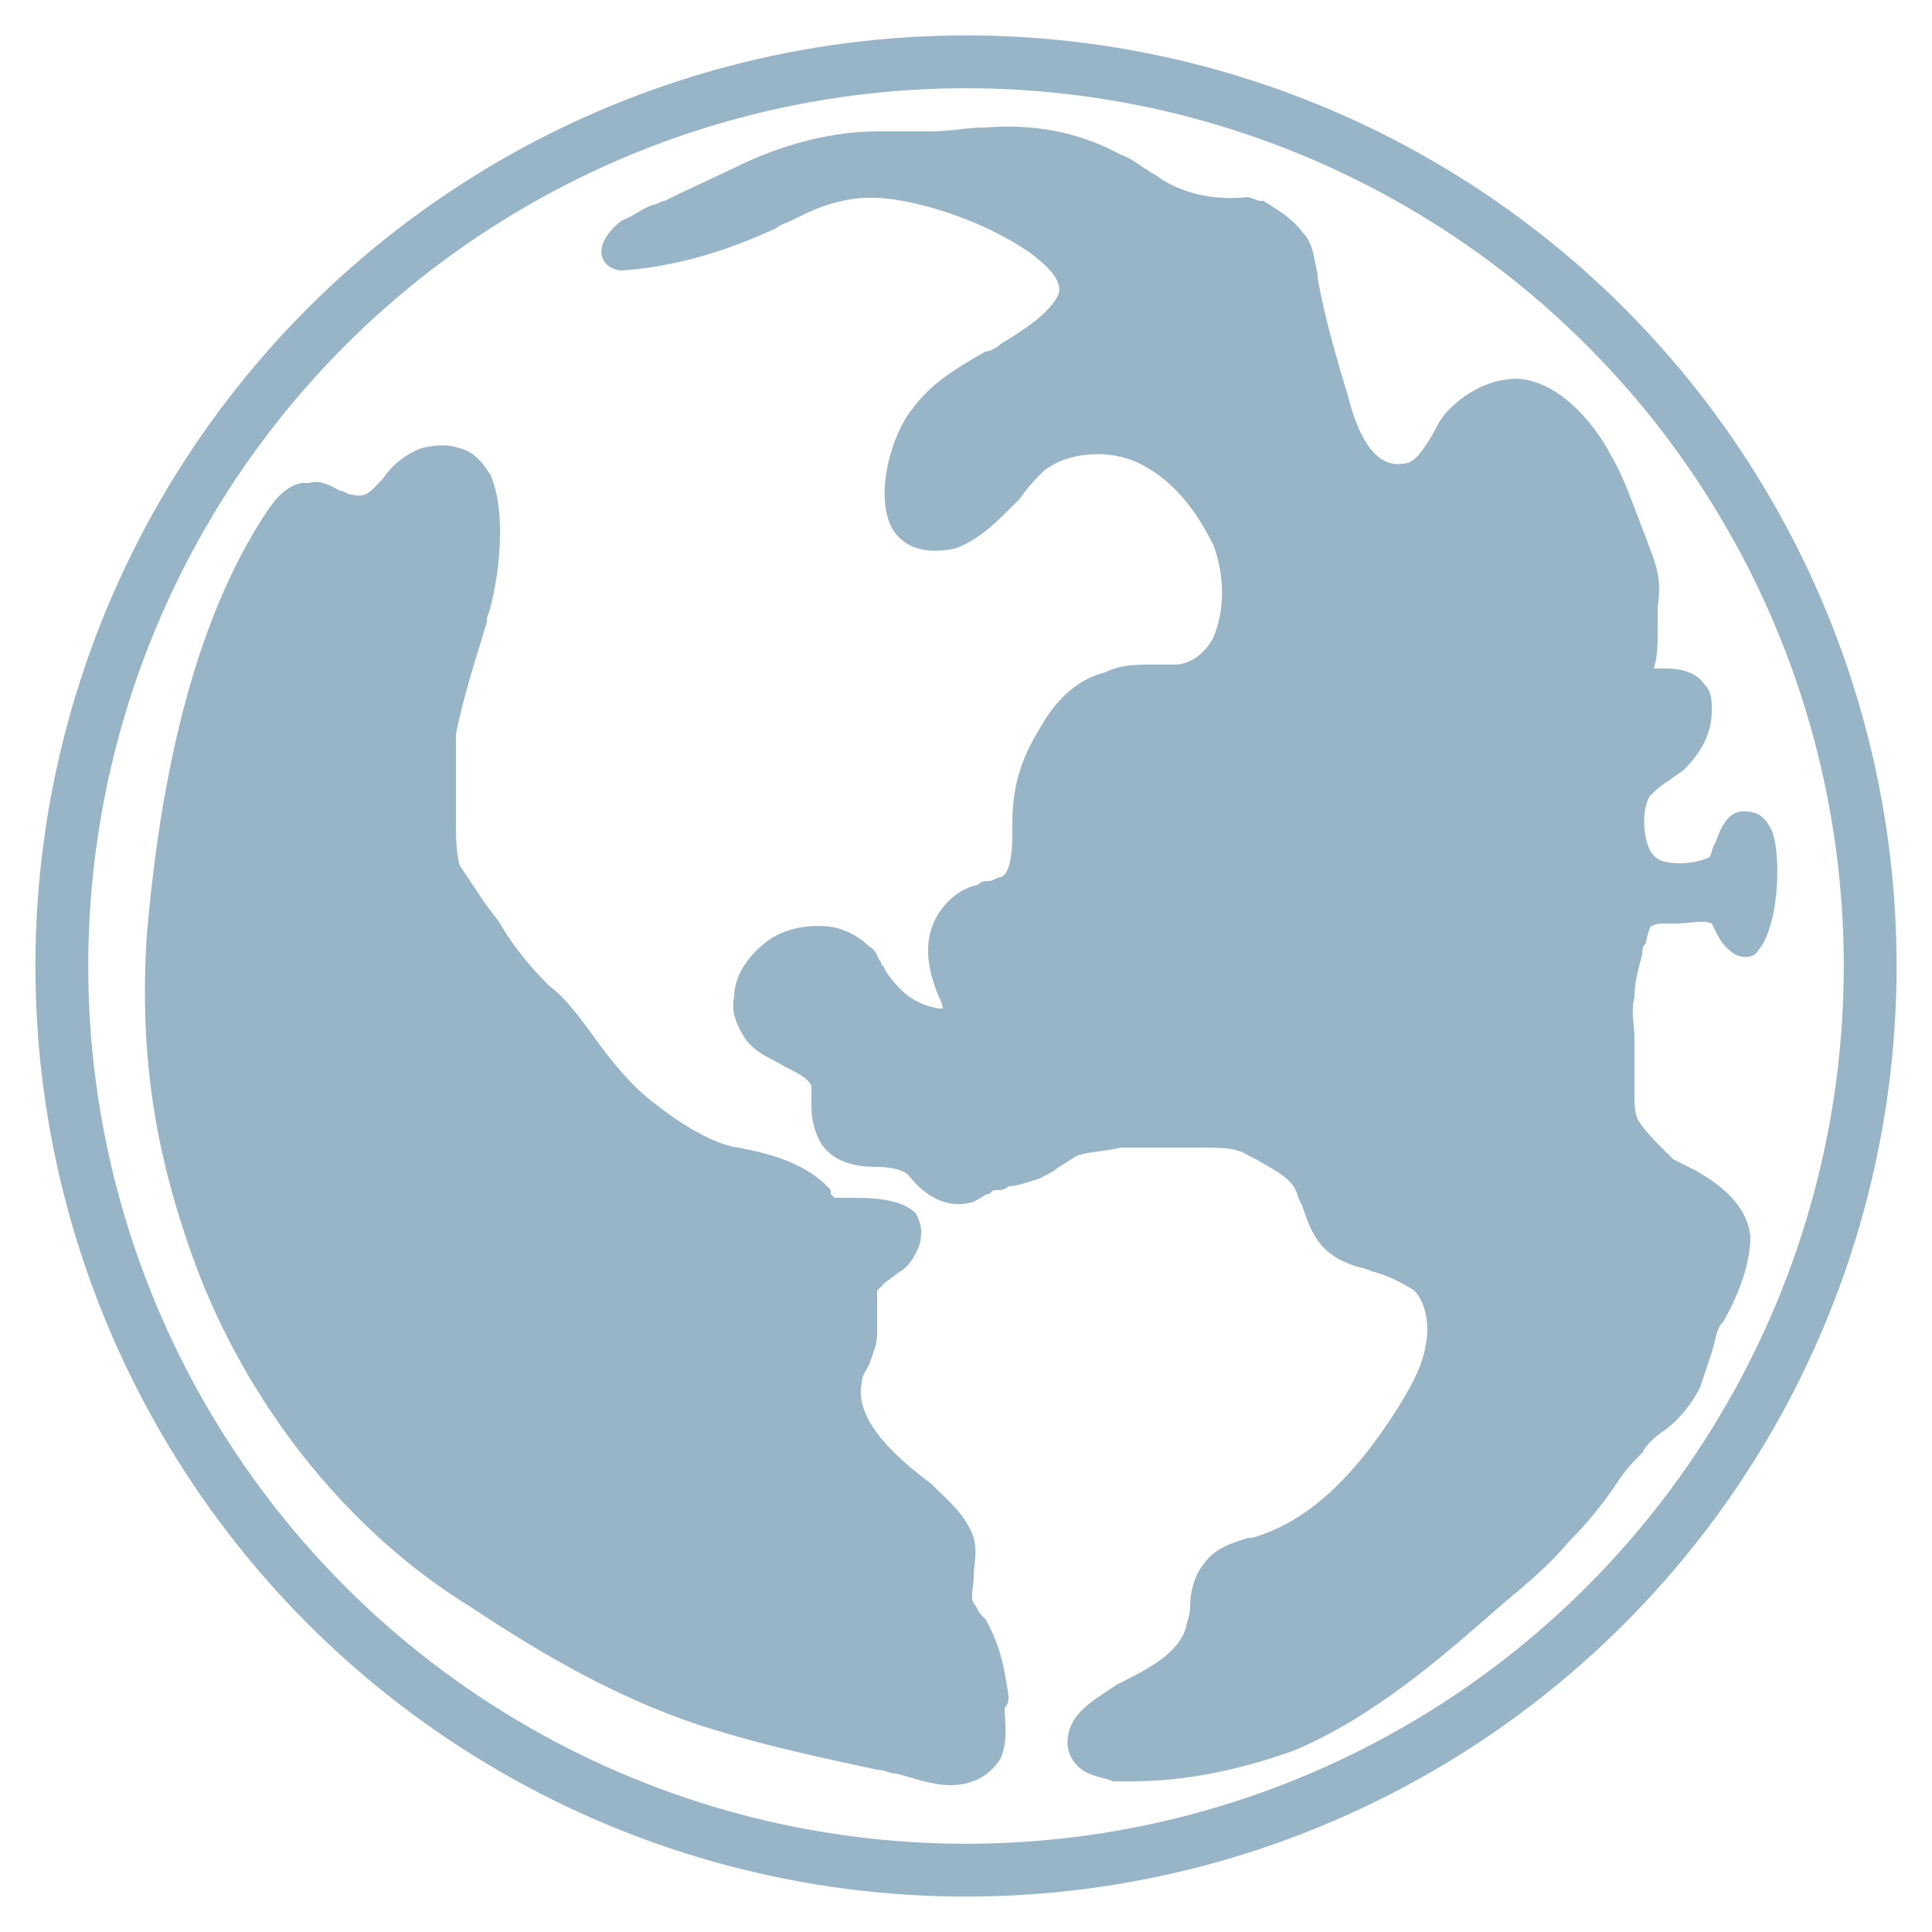
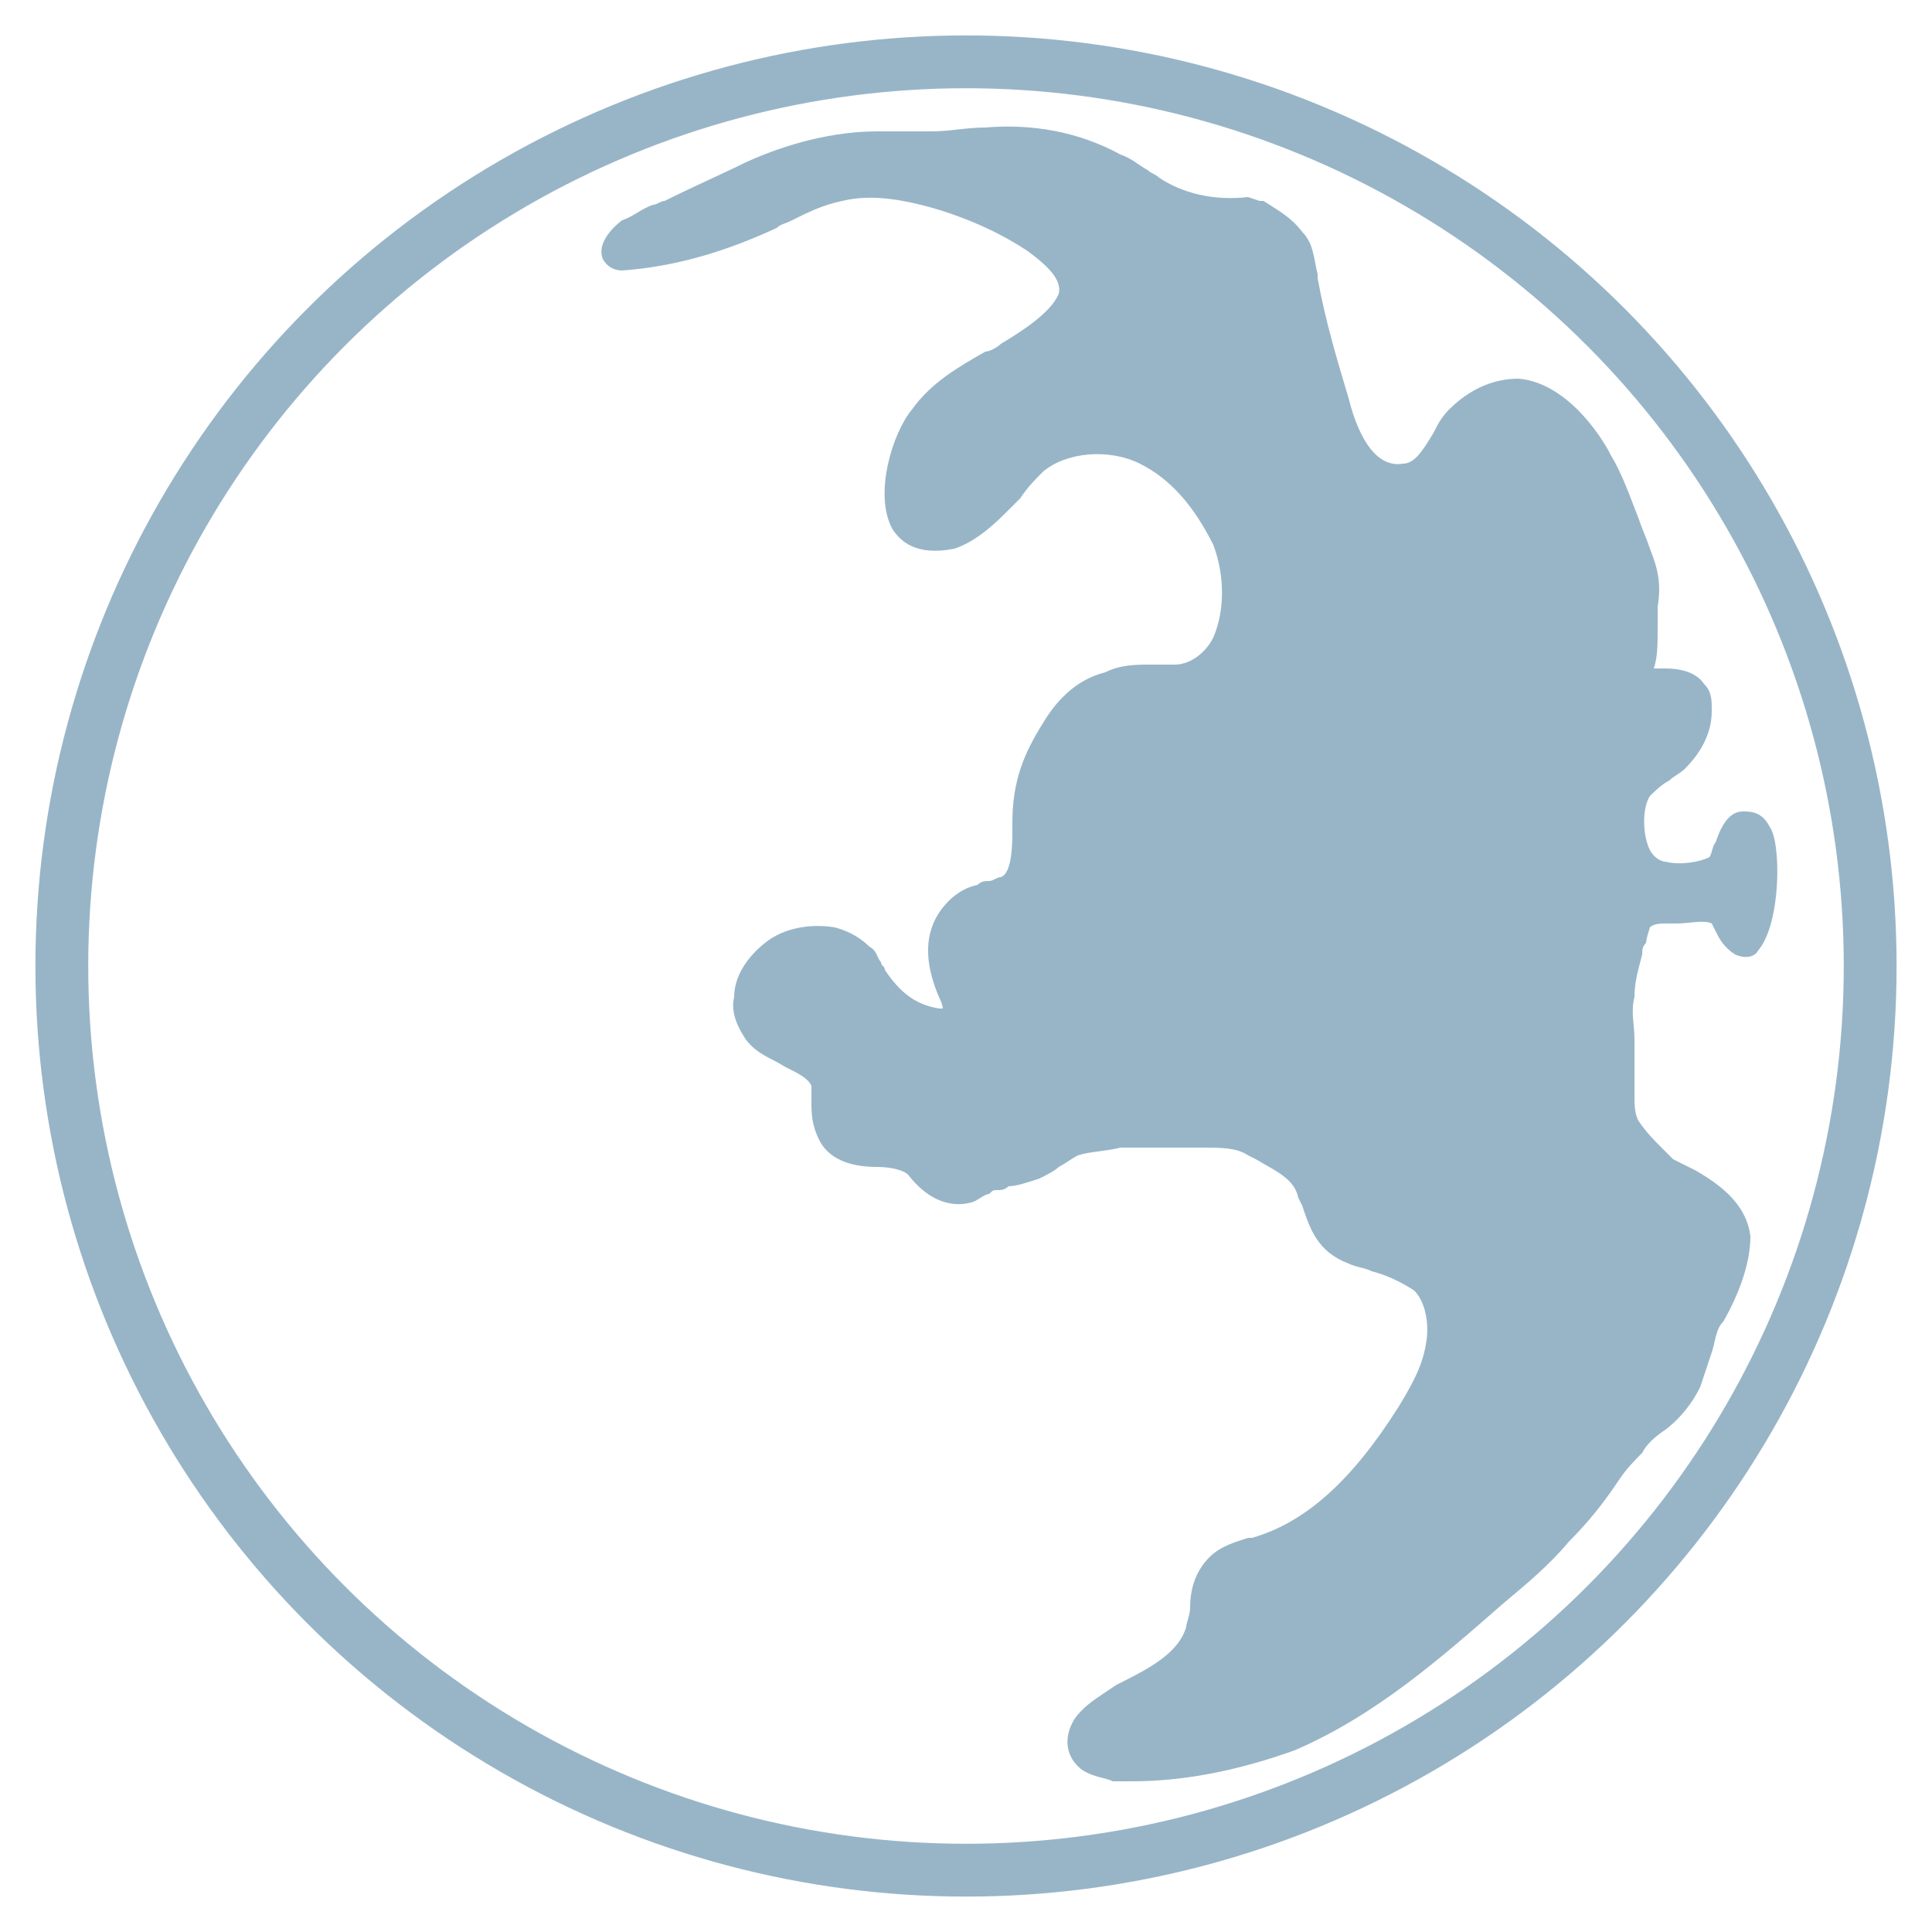
<svg xmlns="http://www.w3.org/2000/svg" version="1.1" x="0px" y="0px" viewBox="0 0 50 50" style="enable-background:new 0 0 50 50;" xml:space="preserve">
  <style type="text/css">
	.st0{fill:#7A8080;}
	.st1{fill:#98A3AC;}
	.st2{fill:#FFFFFF;}
	.st3{fill:#FF7A14;}
	.st4{fill:none;stroke:#7A8080;stroke-width:2.75;stroke-linecap:round;stroke-linejoin:round;stroke-miterlimit:10;}
	.st5{fill:none;stroke:#98A3AC;stroke-width:1.555;stroke-miterlimit:10;}
	.st6{fill:url(#SVGID_1_);}
	.st7{fill:url(#SVGID_00000131327776517311754750000003057258295724435111_);}
	.st8{fill:url(#SVGID_00000152251401998950367510000006698190719858353595_);}
	.st9{fill:url(#SVGID_00000107573050097363513880000014264289999730004633_);}
	.st10{fill:url(#SVGID_00000180343316368762166220000012999759101552829849_);}
	.st11{fill:url(#SVGID_00000099622941120978876640000004369897997280379286_);}
	.st12{fill:url(#SVGID_00000130632479651903626300000001017466859923410877_);}
	.st13{fill:url(#SVGID_00000016040968771031648460000005106079441242230660_);}
	.st14{fill:url(#SVGID_00000041982212594277020090000004688206012693754284_);}
	.st15{fill:url(#SVGID_00000010991136813615484440000016130298182432781700_);}
	.st16{fill:url(#SVGID_00000022560975766927077920000009730291800876050859_);}
	.st17{fill:url(#SVGID_00000178888893957297277070000017026563216982409887_);}
	.st18{fill:url(#SVGID_00000097469617794028855690000010486981301744651147_);}
	.st19{fill:url(#SVGID_00000054945247287766612630000017646787168843675285_);}
	.st20{fill:url(#SVGID_00000010281485213962580650000008190542275143499139_);}
	.st21{fill:url(#SVGID_00000136382817507511613270000004578508493574761129_);}
	.st22{fill:url(#SVGID_00000114785527473932500090000007872135374159645077_);}
	.st23{fill:url(#SVGID_00000111898894093353195510000003914001353216169358_);}
	.st24{fill:url(#SVGID_00000052064636209655121290000016020406576611442087_);}
	.st25{fill:url(#SVGID_00000052098545001206931340000009287539229947741343_);}
	.st26{fill:url(#SVGID_00000173153781596522180660000008885794197109124240_);}
	.st27{fill:url(#SVGID_00000065070304438624777980000014762403071710777246_);}
	.st28{fill:url(#SVGID_00000065057881578569233900000012472817516325694395_);}
	.st29{fill:url(#SVGID_00000146472386283250927960000001134602235459682225_);}
	.st30{fill:url(#SVGID_00000023993997914591503020000008056437769623383965_);}
	.st31{fill:url(#SVGID_00000159462140339825047100000010822257721755429036_);}
	.st32{fill:url(#SVGID_00000130608638355895677970000004803800256420993724_);}
	.st33{fill:url(#SVGID_00000024712350509674610410000005539307481927573180_);}
	.st34{fill:url(#SVGID_00000022543196495401931490000017789861492067708833_);}
	.st35{fill:url(#SVGID_00000165199305567768640300000010690564916716876421_);}
	.st36{fill:url(#SVGID_00000030480614308895701180000012227894027125432964_);}
	.st37{fill:url(#SVGID_00000007424557930124297640000005010097654970804406_);}
	.st38{fill:url(#SVGID_00000038393222166314214800000012944791594287695758_);}
	.st39{fill:url(#SVGID_00000028313988347074130870000017864038053149973925_);}
	.st40{fill:url(#SVGID_00000181050067334474949340000015803130147406082987_);}
	.st41{fill:url(#SVGID_00000019643164793568602990000016573111925695376554_);}
	.st42{fill:url(#SVGID_00000105388350871582789690000014154976921553638305_);}
	.st43{fill:url(#SVGID_00000051360392305204285390000003223340050147896492_);}
	.st44{fill:url(#SVGID_00000130621260287434352970000007819766433995482814_);}
	.st45{fill:url(#SVGID_00000122686678643783298890000005722876065615573675_);}
	.st46{fill:url(#SVGID_00000177475511570009882670000012619510065959012275_);}
	.st47{fill:url(#SVGID_00000136404676196047365960000001277411331683558829_);}
	.st48{fill:url(#SVGID_00000021804011623845322730000004217074009456739203_);}
	.st49{fill:url(#SVGID_00000105427332988451055990000013319604689820511167_);}
	.st50{fill:url(#SVGID_00000122712002992480174720000004829689020843530656_);}
	.st51{fill:url(#SVGID_00000046308543975781323080000011666222408368072873_);}
	.st52{fill:url(#SVGID_00000057111696150941833770000018299248559391929511_);}
	.st53{fill:url(#SVGID_00000088104426043168813690000006182755291393879705_);}
	.st54{fill:url(#SVGID_00000040549380917421567240000009651783732786143641_);}
	.st55{fill:url(#SVGID_00000108988236192648316350000008539170383274098348_);}
	.st56{fill:url(#SVGID_00000020365573122212373980000000096484521223274393_);}
	.st57{fill:url(#SVGID_00000176755473703659901530000015615990741628517766_);}
	.st58{fill:url(#SVGID_00000159462358898303948550000013318056214730653875_);}
	.st59{fill:url(#SVGID_00000049213713750811371520000006481483725659648907_);}
	.st60{fill:url(#SVGID_00000011726619173042928830000001190798488920586387_);}
	.st61{fill:url(#SVGID_00000005945756148691801340000004813449321978327953_);}
	.st62{fill:url(#SVGID_00000095337245952900386440000009671415255580601473_);}
	.st63{fill:url(#SVGID_00000132791902098209279870000015170184395173151414_);}
	.st64{fill:url(#SVGID_00000101790626806595202290000013717024631839444098_);}
	.st65{fill:url(#SVGID_00000083051673192253690330000000555612577627104662_);}
	.st66{fill:url(#SVGID_00000101072936070715412620000016113166044884766597_);}
	.st67{fill:url(#SVGID_00000031184404601749052110000004268621307021129127_);}
	.st68{fill:url(#SVGID_00000046334257244986352060000008126077649537918083_);}
	.st69{fill:url(#SVGID_00000100369809857580651300000010069481994070244783_);}
	.st70{fill:url(#SVGID_00000103263795000766509280000008370980032767288705_);}
	.st71{fill:url(#SVGID_00000098194693667197203970000010686536369946502813_);}
	.st72{fill:url(#SVGID_00000008108933997064716730000009975794631045026739_);}
	.st73{fill:url(#SVGID_00000044858185611087979900000001865576739236841146_);}
	.st74{fill:url(#SVGID_00000148641107938554549290000002096508400967605143_);}
	.st75{fill:url(#SVGID_00000012430949827768208620000002360532104751403700_);}
	.st76{fill:url(#SVGID_00000093856403482652814750000014094586436474161072_);}
	.st77{fill:url(#SVGID_00000018953182621361554100000001650281661309672320_);}
	.st78{fill:url(#SVGID_00000084490973996370910220000013244692194484564873_);}
	.st79{fill:url(#SVGID_00000067941346956656607070000007264350153443516033_);}
	.st80{fill:url(#SVGID_00000137825157146696908370000008981635385633416890_);}
	.st81{fill:url(#SVGID_00000070117777264375436790000003005240616957729184_);}
	.st82{fill:url(#SVGID_00000059273574487530151540000006933222714202241169_);}
	.st83{fill:url(#SVGID_00000118394138191634631700000008182077824245008779_);}
	.st84{fill:url(#SVGID_00000182509060495000537840000013124557031143119548_);}
	.st85{fill:url(#SVGID_00000167362062354052215260000005056981192816862354_);}
	.st86{fill:url(#SVGID_00000157292450337778589630000008684182894916013453_);}
	.st87{fill:url(#SVGID_00000000908038167028048350000007110715726441950378_);}
	.st88{fill:url(#SVGID_00000048494190483542973640000007709392418662512293_);}
	.st89{fill:url(#SVGID_00000100377151145445155150000000258125187444186524_);}
	.st90{fill:url(#SVGID_00000122697572141345280240000011621335590029989261_);}
	.st91{fill:url(#SVGID_00000039824475175748775360000002289394151527237267_);}
	.st92{fill:url(#SVGID_00000147191174772421213300000004576764619493119110_);}
	.st93{fill:url(#SVGID_00000165232944245655532480000018384190907605739396_);}
	.st94{fill:url(#SVGID_00000031923065948759910770000018056651300108306365_);}
	.st95{fill:url(#SVGID_00000081621697085509004220000001670888589254015158_);}
	.st96{fill:url(#SVGID_00000170251494952503992780000000510166858956970385_);}
	.st97{fill:url(#SVGID_00000155848860814341820710000009542641010191740842_);}
	.st98{fill:url(#SVGID_00000054974366402595161300000001141197815841395134_);}
	.st99{fill:url(#SVGID_00000136413983525230525100000004534418869790960575_);}
	.st100{fill:url(#SVGID_00000145047521889185722490000000765703357032161683_);}
	.st101{fill:url(#SVGID_00000057148040970536682300000008278640752191864224_);}
	.st102{fill:url(#SVGID_00000176749209570325718980000001998486939873440184_);}
	.st103{fill:url(#SVGID_00000158728034510626516450000016340205752459990935_);}
	.st104{fill:url(#SVGID_00000179629373985953349930000003653941623475106471_);}
	.st105{fill:url(#SVGID_00000106839864359598436160000017445378918853814696_);}
	.st106{fill:url(#SVGID_00000108269335453808416370000018016612555530126981_);}
	.st107{fill:url(#SVGID_00000013180162704138680110000001707122835962102431_);}
	.st108{fill:url(#SVGID_00000006665427007967606980000013728058521655952831_);}
	.st109{fill:url(#SVGID_00000040568516629065065990000011746439766649213863_);}
	.st110{fill:url(#SVGID_00000008108729339808177200000005889206878366326145_);}
	.st111{fill:url(#SVGID_00000164513377863183350690000017316723260467389345_);}
	.st112{fill:url(#SVGID_00000011007551675053539340000013695702981275900304_);}
	.st113{fill:url(#SVGID_00000119096529822572550120000014383306229452424837_);}
	.st114{fill:url(#SVGID_00000111888178577799771100000014006286853481285311_);}
	.st115{fill:url(#SVGID_00000021802128949881411520000002657244700215115193_);}
	.st116{fill:url(#SVGID_00000023244230767568323640000011243321176265105316_);}
	.st117{fill:url(#SVGID_00000115485650841422957180000012723195935663031936_);}
	.st118{fill:url(#SVGID_00000132795596832384133880000003077924165826350211_);}
	.st119{fill:url(#SVGID_00000160895881003914819160000006173867753245385869_);}
	.st120{fill:url(#SVGID_00000143583115094007832430000014797140021510195133_);}
	.st121{fill:url(#SVGID_00000156586508800316051310000001024367614418109117_);}
	.st122{fill:url(#SVGID_00000148637922184169608870000014138275260699716759_);}
	.st123{fill:url(#SVGID_00000182507680990800276770000009183913054616670865_);}
	.st124{fill:url(#SVGID_00000109744750280487963010000010275674963417787293_);}
	.st125{fill:url(#SVGID_00000113321195279729211940000002942024375004886182_);}
	.st126{fill:url(#SVGID_00000170260317717962230690000017139484543441597591_);}
	.st127{fill:url(#SVGID_00000152976524917013392560000005804249341848503714_);}
	.st128{fill:url(#SVGID_00000039835374516394313080000005048249475284089230_);}
	.st129{fill:url(#SVGID_00000070839120007347342890000006554133917306042814_);}
	.st130{fill:url(#SVGID_00000143613263630773752150000007062908757301485497_);}
	.st131{fill:url(#SVGID_00000095320572812271315620000012070549004290745244_);}
	.st132{fill:url(#SVGID_00000118384227128274913990000017546836462453717652_);}
	.st133{fill:url(#SVGID_00000169519482984323304250000013987203920760757891_);}
	.st134{fill:url(#SVGID_00000135692120077576067480000003498440018315741339_);}
	.st135{fill:url(#SVGID_00000026125946271043806080000001980252842050360735_);}
	.st136{fill:url(#SVGID_00000129180583516637305210000007089692820778577043_);}
	.st137{fill:url(#SVGID_00000005980877342178725440000000093840229956919205_);}
	.st138{fill:url(#SVGID_00000165202406305221668910000016289618501832452521_);}
	.st139{fill:url(#SVGID_00000051383489433526956670000003917432641855506320_);}
	.st140{fill:url(#SVGID_00000011712271385712238730000000105821221879132312_);}
	.st141{fill:url(#SVGID_00000026885230792976983720000010738400535428319890_);}
	.st142{fill:#C0C0C0;}
	.st143{fill:#CDCDCD;}
	.st144{fill:#80A1B6;}
	.st145{fill:#B4C3CA;}
	.st146{fill:#BABCBF;}
	.st147{fill:#0F5880;}
	.st148{fill:#007680;}
	.st149{fill:#B45516;}
	.st150{fill:#C98015;}
	.st151{fill:#126636;}
	.st152{fill:#6B803A;}
	.st153{fill:#809A23;}
	.st154{opacity:0.5;fill:#2680C8;}
	.st155{fill:none;stroke:#555555;stroke-width:0.25;stroke-miterlimit:10;}
	.st156{fill:none;stroke:#231F20;stroke-width:0.474;stroke-miterlimit:10;}
	.st157{fill:none;stroke:#231F20;stroke-width:0.435;stroke-miterlimit:10;}
	.st158{fill:none;stroke:#B7B9BA;stroke-width:0.542;stroke-miterlimit:10;}
	.st159{fill:none;stroke:#B7B9BA;stroke-width:0.542;stroke-miterlimit:10;}
	.st160{fill:none;stroke:#B7B9BA;stroke-width:0.551;stroke-miterlimit:10;}
	.st161{fill:none;stroke:#B7B9BA;stroke-width:0.552;stroke-miterlimit:10;}
	.st162{fill:#8BB323;}
	.st163{fill:none;stroke:#126636;stroke-width:1.378;stroke-linecap:round;stroke-linejoin:round;stroke-miterlimit:10;}
	.st164{fill:#323E48;}
	.st165{fill:#91AA55;}
	.st166{fill:#86AC4D;}
	.st167{fill:#B5529B;}
	.st168{fill:#0076A8;}
	.st169{fill:none;stroke:#0076A8;stroke-width:0.245;stroke-linecap:round;stroke-miterlimit:10;}
	.st170{fill:none;stroke:#0076A8;stroke-width:1.634;stroke-linecap:round;stroke-miterlimit:10;}
	.st171{fill-rule:evenodd;clip-rule:evenodd;fill:none;stroke:#0076A8;stroke-width:0.613;stroke-miterlimit:10;}
	.st172{fill:none;stroke:#231F20;stroke-width:0.42;stroke-miterlimit:10;}
	.st173{fill:none;stroke:#98B5C8;stroke-width:1.283;stroke-miterlimit:10;}
	.st174{fill:#98B5C8;}
	.st175{fill:none;stroke:#66BD39;stroke-width:1.283;stroke-miterlimit:10;}
	.st176{fill:#66BD39;}
	.st177{fill:none;stroke:#231F20;stroke-width:0.416;stroke-miterlimit:10;}
	.st178{fill:none;stroke:#98B5C8;stroke-width:1.258;stroke-miterlimit:10;}
	.st179{fill:none;stroke:#66BD39;stroke-width:1.258;stroke-miterlimit:10;}
	.st180{fill:none;stroke:#231F20;stroke-width:0.45;stroke-miterlimit:10;}
	.st181{fill:none;stroke:#98B5C8;stroke-width:0.915;stroke-miterlimit:10;}
	.st182{fill:none;stroke:#98B5C8;stroke-width:1.098;stroke-miterlimit:10;}
	.st183{fill:none;stroke:#66BD39;stroke-width:1.098;stroke-miterlimit:10;}
	.st184{fill:none;stroke:#98B5C8;stroke-width:1.367;stroke-miterlimit:10;}
	.st185{fill:none;stroke:#66BD39;stroke-width:1.367;stroke-miterlimit:10;}
	.st186{fill:none;stroke:#231F20;stroke-width:0.433;stroke-miterlimit:10;}
	.st187{fill:none;stroke:#98B5C8;stroke-width:1.076;stroke-miterlimit:10;}
	.st188{fill:none;stroke:#66BD39;stroke-width:1.076;stroke-miterlimit:10;}
	.st189{opacity:0.5;}
	.st190{fill:#8D8D8D;}
	.st191{fill:none;stroke:#98B5C8;stroke-width:1.8;stroke-miterlimit:10;}
	.st192{fill:none;stroke:#98B5C8;stroke-width:2.16;stroke-miterlimit:10;}
	.st193{fill:none;stroke:#66BD39;stroke-width:2.16;stroke-miterlimit:10;}
</style>
  <g id="background">
</g>
  <g id="template">
</g>
  <g id="artwork_1_">
    <g>
      <circle class="st184" cx="25" cy="25" r="23.4" />
      <g>
-         <path class="st174" d="M26.1,43.9c-0.1-0.7-0.2-1.3-0.6-2l-0.1-0.1c-0.1-0.1-0.1-0.2-0.2-0.3c-0.1-0.2,0-0.4,0-0.7     c0-0.3,0.1-0.6,0-1c-0.2-0.6-0.7-1-1.1-1.4c-0.8-0.6-2-1.6-1.8-2.6c0-0.2,0.1-0.3,0.2-0.5c0.1-0.3,0.2-0.5,0.2-0.8     c0-0.2,0-0.4,0-0.6c0-0.2,0-0.4,0-0.5c0,0,0.1-0.1,0.2-0.2l0.4-0.3c0.2-0.1,0.4-0.4,0.5-0.7c0.1-0.4,0-0.6-0.1-0.8     C23.3,31,22.5,31,22,31c-0.1,0-0.1,0-0.2,0c-0.1,0-0.2,0-0.2,0c0,0-0.1-0.1-0.1-0.1l0-0.1c-0.7-0.8-1.9-1-2.4-1.1     c-0.7-0.1-1.6-0.7-2.1-1.1c-0.7-0.5-1.3-1.3-1.8-2c-0.3-0.4-0.6-0.8-1-1.1C13.7,25,13.3,24.5,13,24c-0.1-0.2-0.3-0.4-0.5-0.7     c-0.2-0.3-0.4-0.6-0.6-0.9c-0.1-0.3-0.1-0.8-0.1-1.2c0-0.2,0-0.4,0-0.7c0-0.5,0-1,0-1.5c0.2-1,0.5-1.9,0.8-2.9l0-0.1     c0.2-0.5,0.6-2.5,0.1-3.7c-0.2-0.3-0.4-0.6-0.8-0.7c-0.3-0.1-0.6-0.1-1,0c-0.5,0.2-0.8,0.5-1,0.8c-0.3,0.3-0.4,0.5-0.8,0.4     c-0.1,0-0.2-0.1-0.3-0.1c-0.2-0.1-0.5-0.3-0.8-0.2c-0.1,0-0.1,0-0.2,0c0,0,0,0,0,0c-0.5,0.1-0.8,0.6-1,0.9     c-1.6,2.5-2.6,6.1-3,10.8c-0.2,3.1,0.2,5.8,1.4,8.9c1.4,3.5,3.9,6.6,7,8.5c1.8,1.2,4,2.5,6.4,3.2c1.3,0.4,2.7,0.7,4.1,1     c0.2,0,0.3,0.1,0.5,0.1c0.4,0.1,0.9,0.3,1.4,0.3c0.5,0,1-0.2,1.3-0.7c0.2-0.5,0.1-0.9,0.1-1.3C26.1,44.1,26.1,44,26.1,43.9z" />
        <path class="st174" d="M45.8,21.4C45.6,21,45.3,21,45.1,21c-0.4,0-0.6,0.5-0.7,0.8c-0.1,0.1-0.1,0.4-0.2,0.4     c-0.2,0.1-0.7,0.2-1.1,0.1c-0.1,0-0.3-0.1-0.4-0.3c-0.2-0.4-0.2-1.1,0-1.4c0.1-0.1,0.3-0.3,0.5-0.4c0.1-0.1,0.3-0.2,0.4-0.3     c0.4-0.4,0.7-0.9,0.7-1.5c0-0.3,0-0.5-0.2-0.7c-0.2-0.3-0.6-0.4-1-0.4c-0.1,0-0.1,0-0.2,0c0,0-0.1,0-0.1,0     c0.1-0.3,0.1-0.6,0.1-1.1c0-0.2,0-0.4,0-0.5c0.1-0.6,0-1-0.2-1.5c-0.1-0.3-0.2-0.5-0.3-0.8c-0.2-0.5-0.4-1.1-0.7-1.6     c-0.3-0.6-1.2-1.9-2.4-2c-0.4,0-1.1,0.1-1.8,0.8c-0.2,0.2-0.3,0.4-0.4,0.6c-0.3,0.5-0.5,0.8-0.8,0.8c-0.6,0.1-1.1-0.5-1.4-1.7     c-0.3-1-0.6-2-0.8-3.1l0-0.1c-0.1-0.4-0.1-0.8-0.4-1.1c-0.3-0.4-0.7-0.6-1-0.8c0,0-0.1,0-0.1,0l-0.3-0.1C31.4,5.2,30.6,5,30,4.6     c-0.1-0.1-0.2-0.1-0.3-0.2c-0.2-0.1-0.4-0.3-0.7-0.4c-1.1-0.6-2.3-0.8-3.5-0.7c-0.5,0-0.9,0.1-1.4,0.1l-0.1,0c0,0,0,0,0,0     c-0.1,0-0.3,0-0.4,0c-0.3,0-0.6,0-0.9,0c-1.1,0-2.3,0.3-3.4,0.8c-0.6,0.3-1.3,0.6-2.1,1c-0.1,0-0.2,0.1-0.3,0.1     c-0.3,0.1-0.5,0.3-0.8,0.4c0,0-0.7,0.5-0.5,1c0.1,0.2,0.3,0.3,0.5,0.3c1.4-0.1,2.7-0.5,4-1.1c0.1-0.1,0.2-0.1,0.4-0.2     c0.4-0.2,0.8-0.4,1.3-0.5c0.8-0.2,1.7,0,2.4,0.2c1,0.3,1.8,0.7,2.4,1.1c0.4,0.3,0.9,0.7,0.8,1.1c-0.2,0.5-1,1-1.5,1.3     c-0.1,0.1-0.3,0.2-0.4,0.2c-0.7,0.4-1.4,0.8-1.9,1.5c-0.5,0.6-1,2.2-0.5,3.1c0.2,0.3,0.6,0.7,1.6,0.5c0.6-0.2,1.1-0.7,1.4-1     c0.1-0.1,0.2-0.2,0.3-0.3c0.2-0.3,0.4-0.5,0.6-0.7c0.6-0.5,1.7-0.6,2.5-0.2c0.8,0.4,1.4,1.1,1.9,2.1c0.3,0.8,0.3,1.7,0,2.4     c-0.2,0.4-0.6,0.7-1,0.7c-0.2,0-0.4,0-0.6,0c-0.4,0-0.8,0-1.2,0.2c-0.8,0.2-1.3,0.8-1.6,1.3c-0.5,0.8-0.8,1.5-0.8,2.6l0,0.2     c0,0.3,0,1.1-0.3,1.2c-0.1,0-0.2,0.1-0.3,0.1c-0.1,0-0.2,0-0.3,0.1c-0.5,0.1-0.9,0.5-1.1,0.9c-0.3,0.6-0.2,1.3,0.1,2     c0.1,0.2,0.1,0.3,0.1,0.3c0,0,0,0-0.1,0c-0.6-0.1-1-0.4-1.4-1c0-0.1-0.1-0.1-0.1-0.2c-0.1-0.1-0.1-0.3-0.3-0.4     c-0.2-0.2-0.5-0.4-0.9-0.5c-0.6-0.1-1.3,0-1.8,0.4c-0.5,0.4-0.8,0.9-0.8,1.4c-0.1,0.4,0.1,0.8,0.3,1.1c0.3,0.4,0.7,0.5,1,0.7     c0.4,0.2,0.6,0.3,0.7,0.5c0,0.1,0,0.3,0,0.4c0,0.3,0,0.6,0.2,1c0.3,0.6,1,0.7,1.5,0.7c0.4,0,0.7,0.1,0.8,0.2     c0.7,0.9,1.4,0.8,1.7,0.7c0.2-0.1,0.3-0.2,0.4-0.2c0.1-0.1,0.1-0.1,0.2-0.1c0.1,0,0.2,0,0.3-0.1c0.2,0,0.5-0.1,0.8-0.2     c0.2-0.1,0.4-0.2,0.5-0.3c0.2-0.1,0.3-0.2,0.5-0.3c0.3-0.1,0.7-0.1,1.1-0.2c0.7,0,1.4,0,2.1,0c0.5,0,0.9,0,1.2,0.2l0.2,0.1     c0.5,0.3,1,0.5,1.1,1l0.1,0.2c0.2,0.6,0.4,1.2,1.2,1.5c0.2,0.1,0.4,0.1,0.6,0.2c0.4,0.1,0.8,0.3,1.1,0.5c0.3,0.3,0.4,0.9,0.3,1.4     c-0.1,0.6-0.4,1.1-0.7,1.6c-1.2,1.9-2.4,3-3.8,3.4l-0.1,0c-0.3,0.1-0.7,0.2-1,0.5c-0.4,0.4-0.5,0.9-0.5,1.3     c0,0.2-0.1,0.4-0.1,0.5c-0.2,0.7-1,1.1-1.8,1.5l-0.3,0.2c-0.3,0.2-0.6,0.4-0.8,0.7c-0.3,0.5-0.2,1,0.2,1.3     c0.3,0.2,0.6,0.2,0.8,0.3c0.2,0,0.3,0,0.5,0c1.4,0,2.8-0.3,4.2-0.8c2.1-0.9,3.8-2.4,5.4-3.8c0.6-0.5,1.2-1,1.7-1.6     c0.5-0.5,0.9-1,1.3-1.6c0.2-0.3,0.4-0.5,0.6-0.7c0.1-0.2,0.3-0.4,0.6-0.6c0.4-0.3,0.7-0.7,0.9-1.1c0.1-0.3,0.2-0.6,0.3-0.9     c0.1-0.3,0.1-0.6,0.3-0.8c0.4-0.7,0.7-1.5,0.7-2.2c-0.1-0.9-0.9-1.4-1.4-1.7L43.3,30c-0.1-0.1-0.2-0.2-0.3-0.3     c-0.2-0.2-0.4-0.4-0.6-0.7c-0.1-0.2-0.1-0.4-0.1-0.7c0-0.1,0-0.3,0-0.5c0-0.3,0-0.6,0-0.9c0-0.4-0.1-0.7,0-1.1     c0-0.4,0.1-0.7,0.2-1.1c0-0.1,0-0.2,0.1-0.3c0-0.1,0.1-0.4,0.1-0.4c0.1-0.1,0.3-0.1,0.4-0.1c0.1,0,0.2,0,0.3,0     c0.3,0,0.7-0.1,0.9,0c0,0,0,0,0.1,0.2c0.1,0.2,0.2,0.4,0.5,0.6c0.2,0.1,0.5,0.1,0.6-0.1C46.1,23.9,46.1,21.8,45.8,21.4z" />
      </g>
    </g>
  </g>
  <g id="notes">
</g>
</svg>